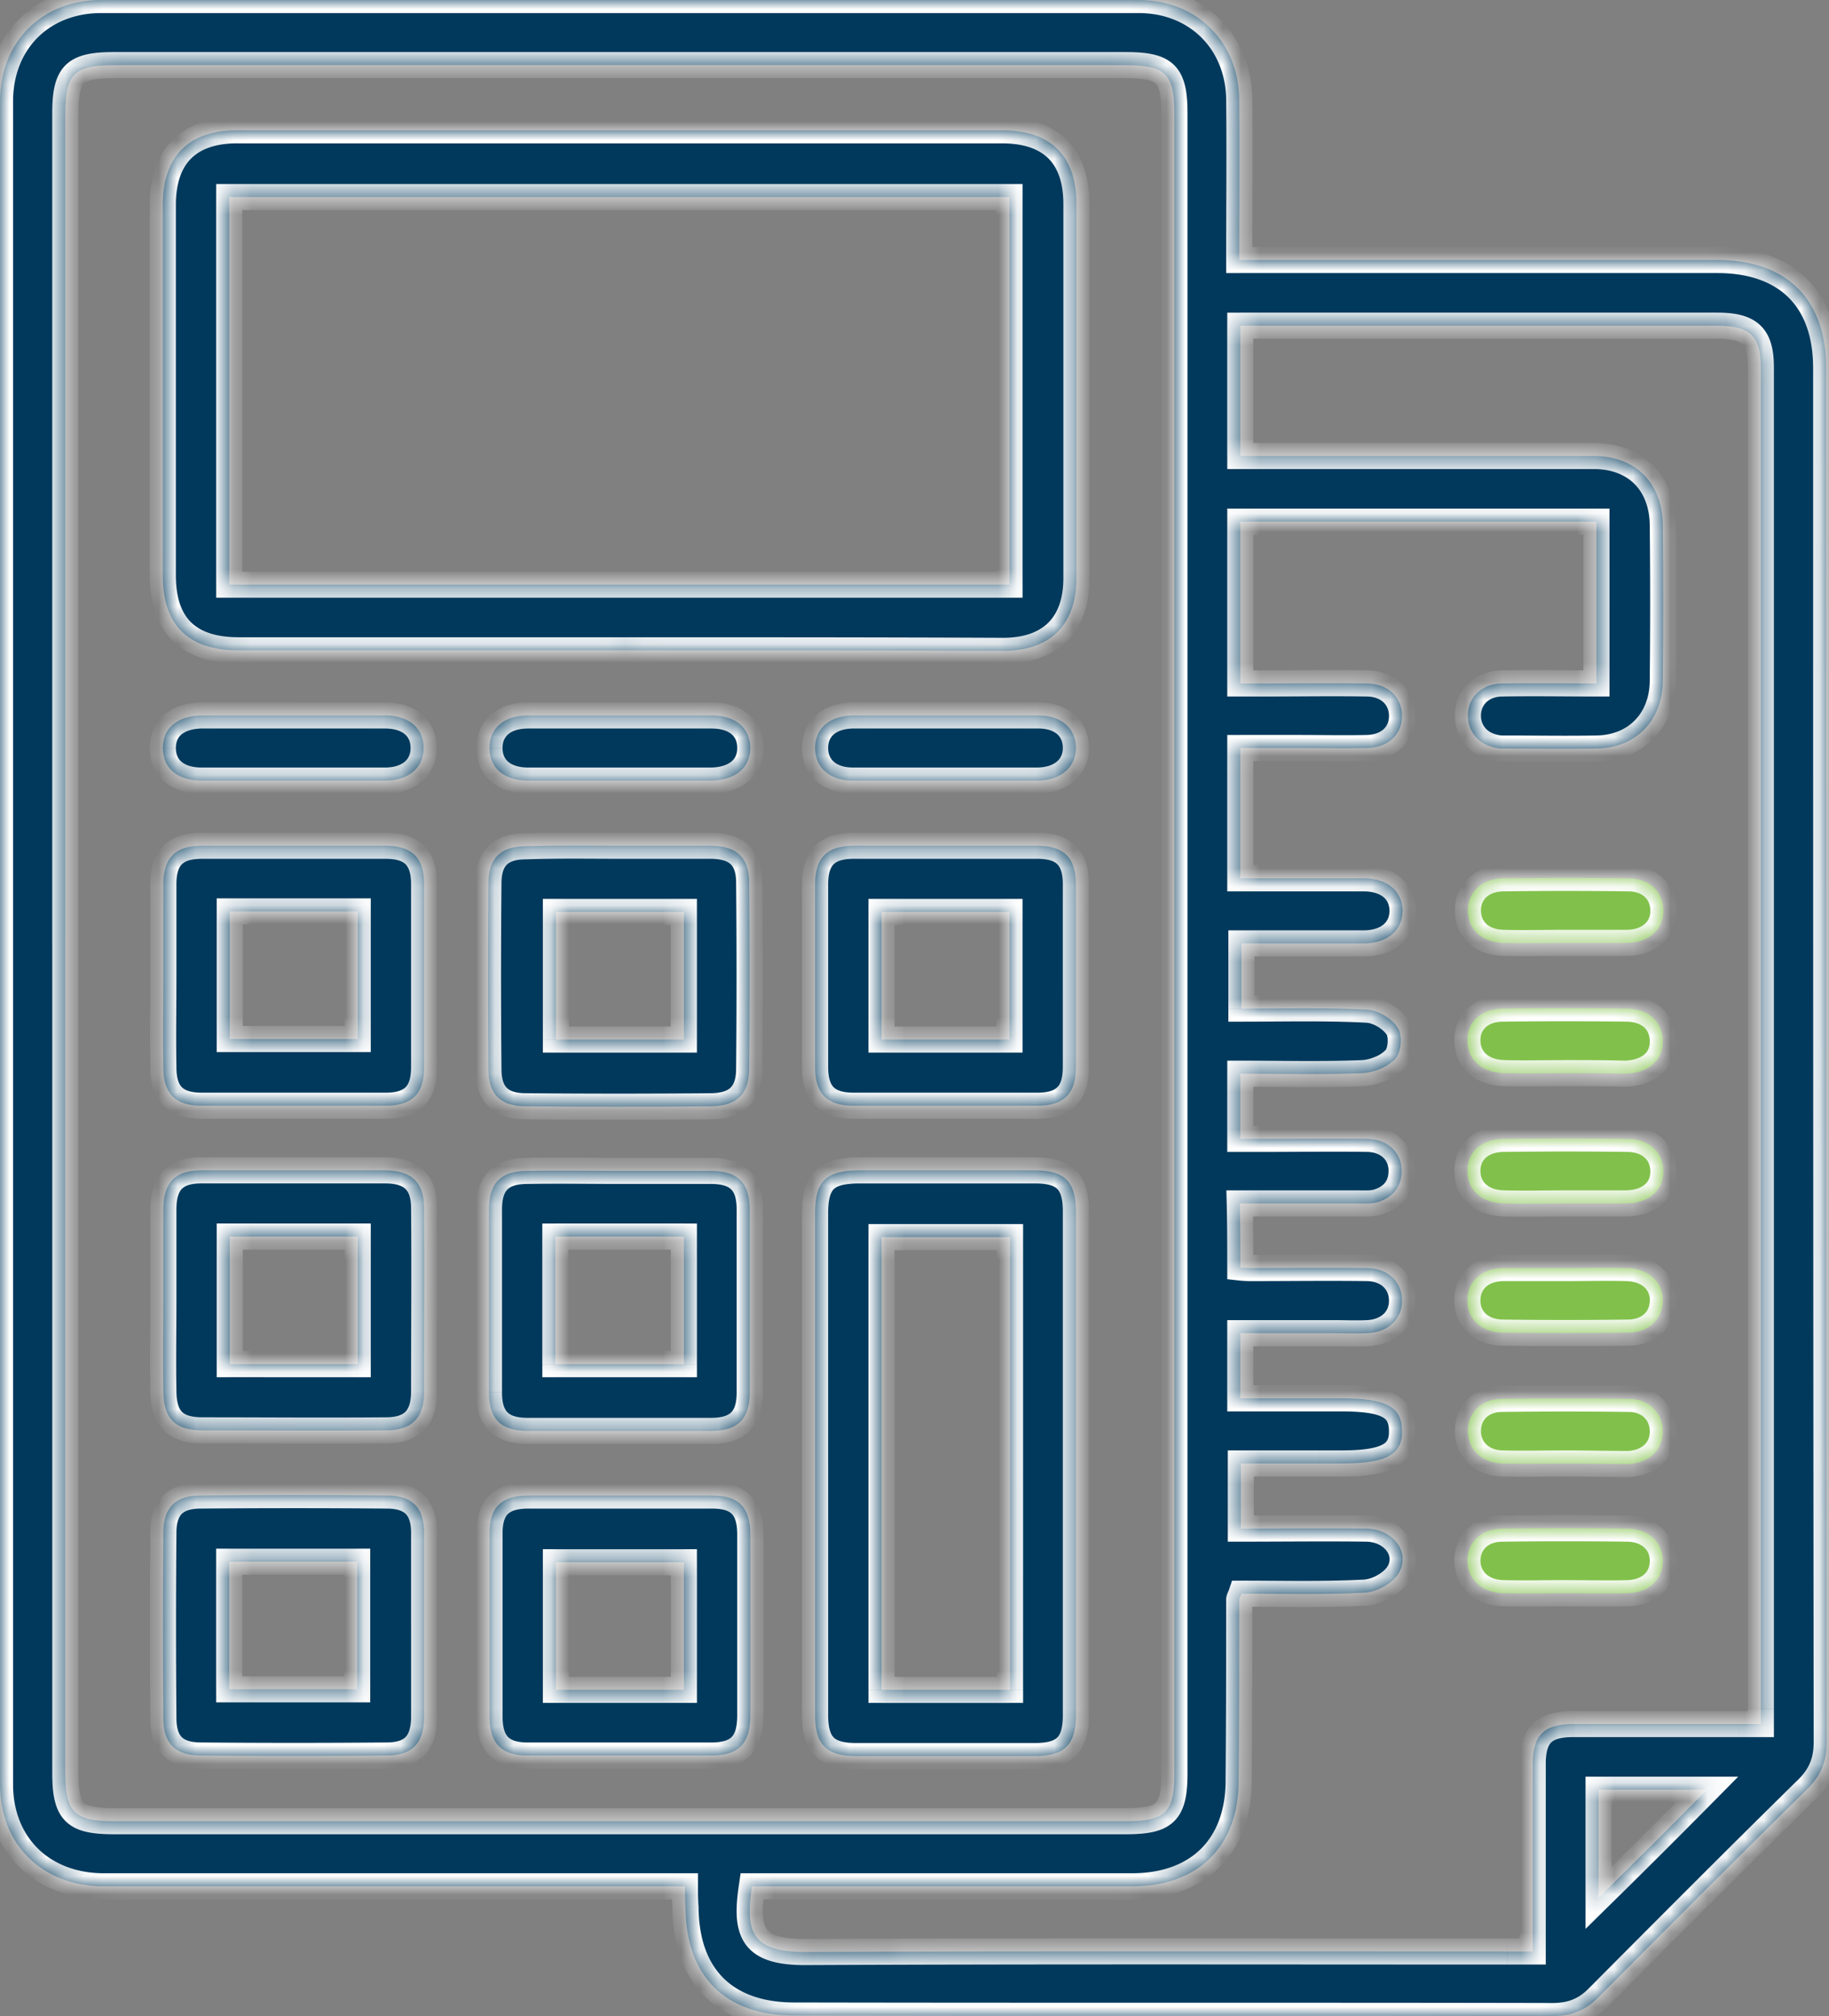
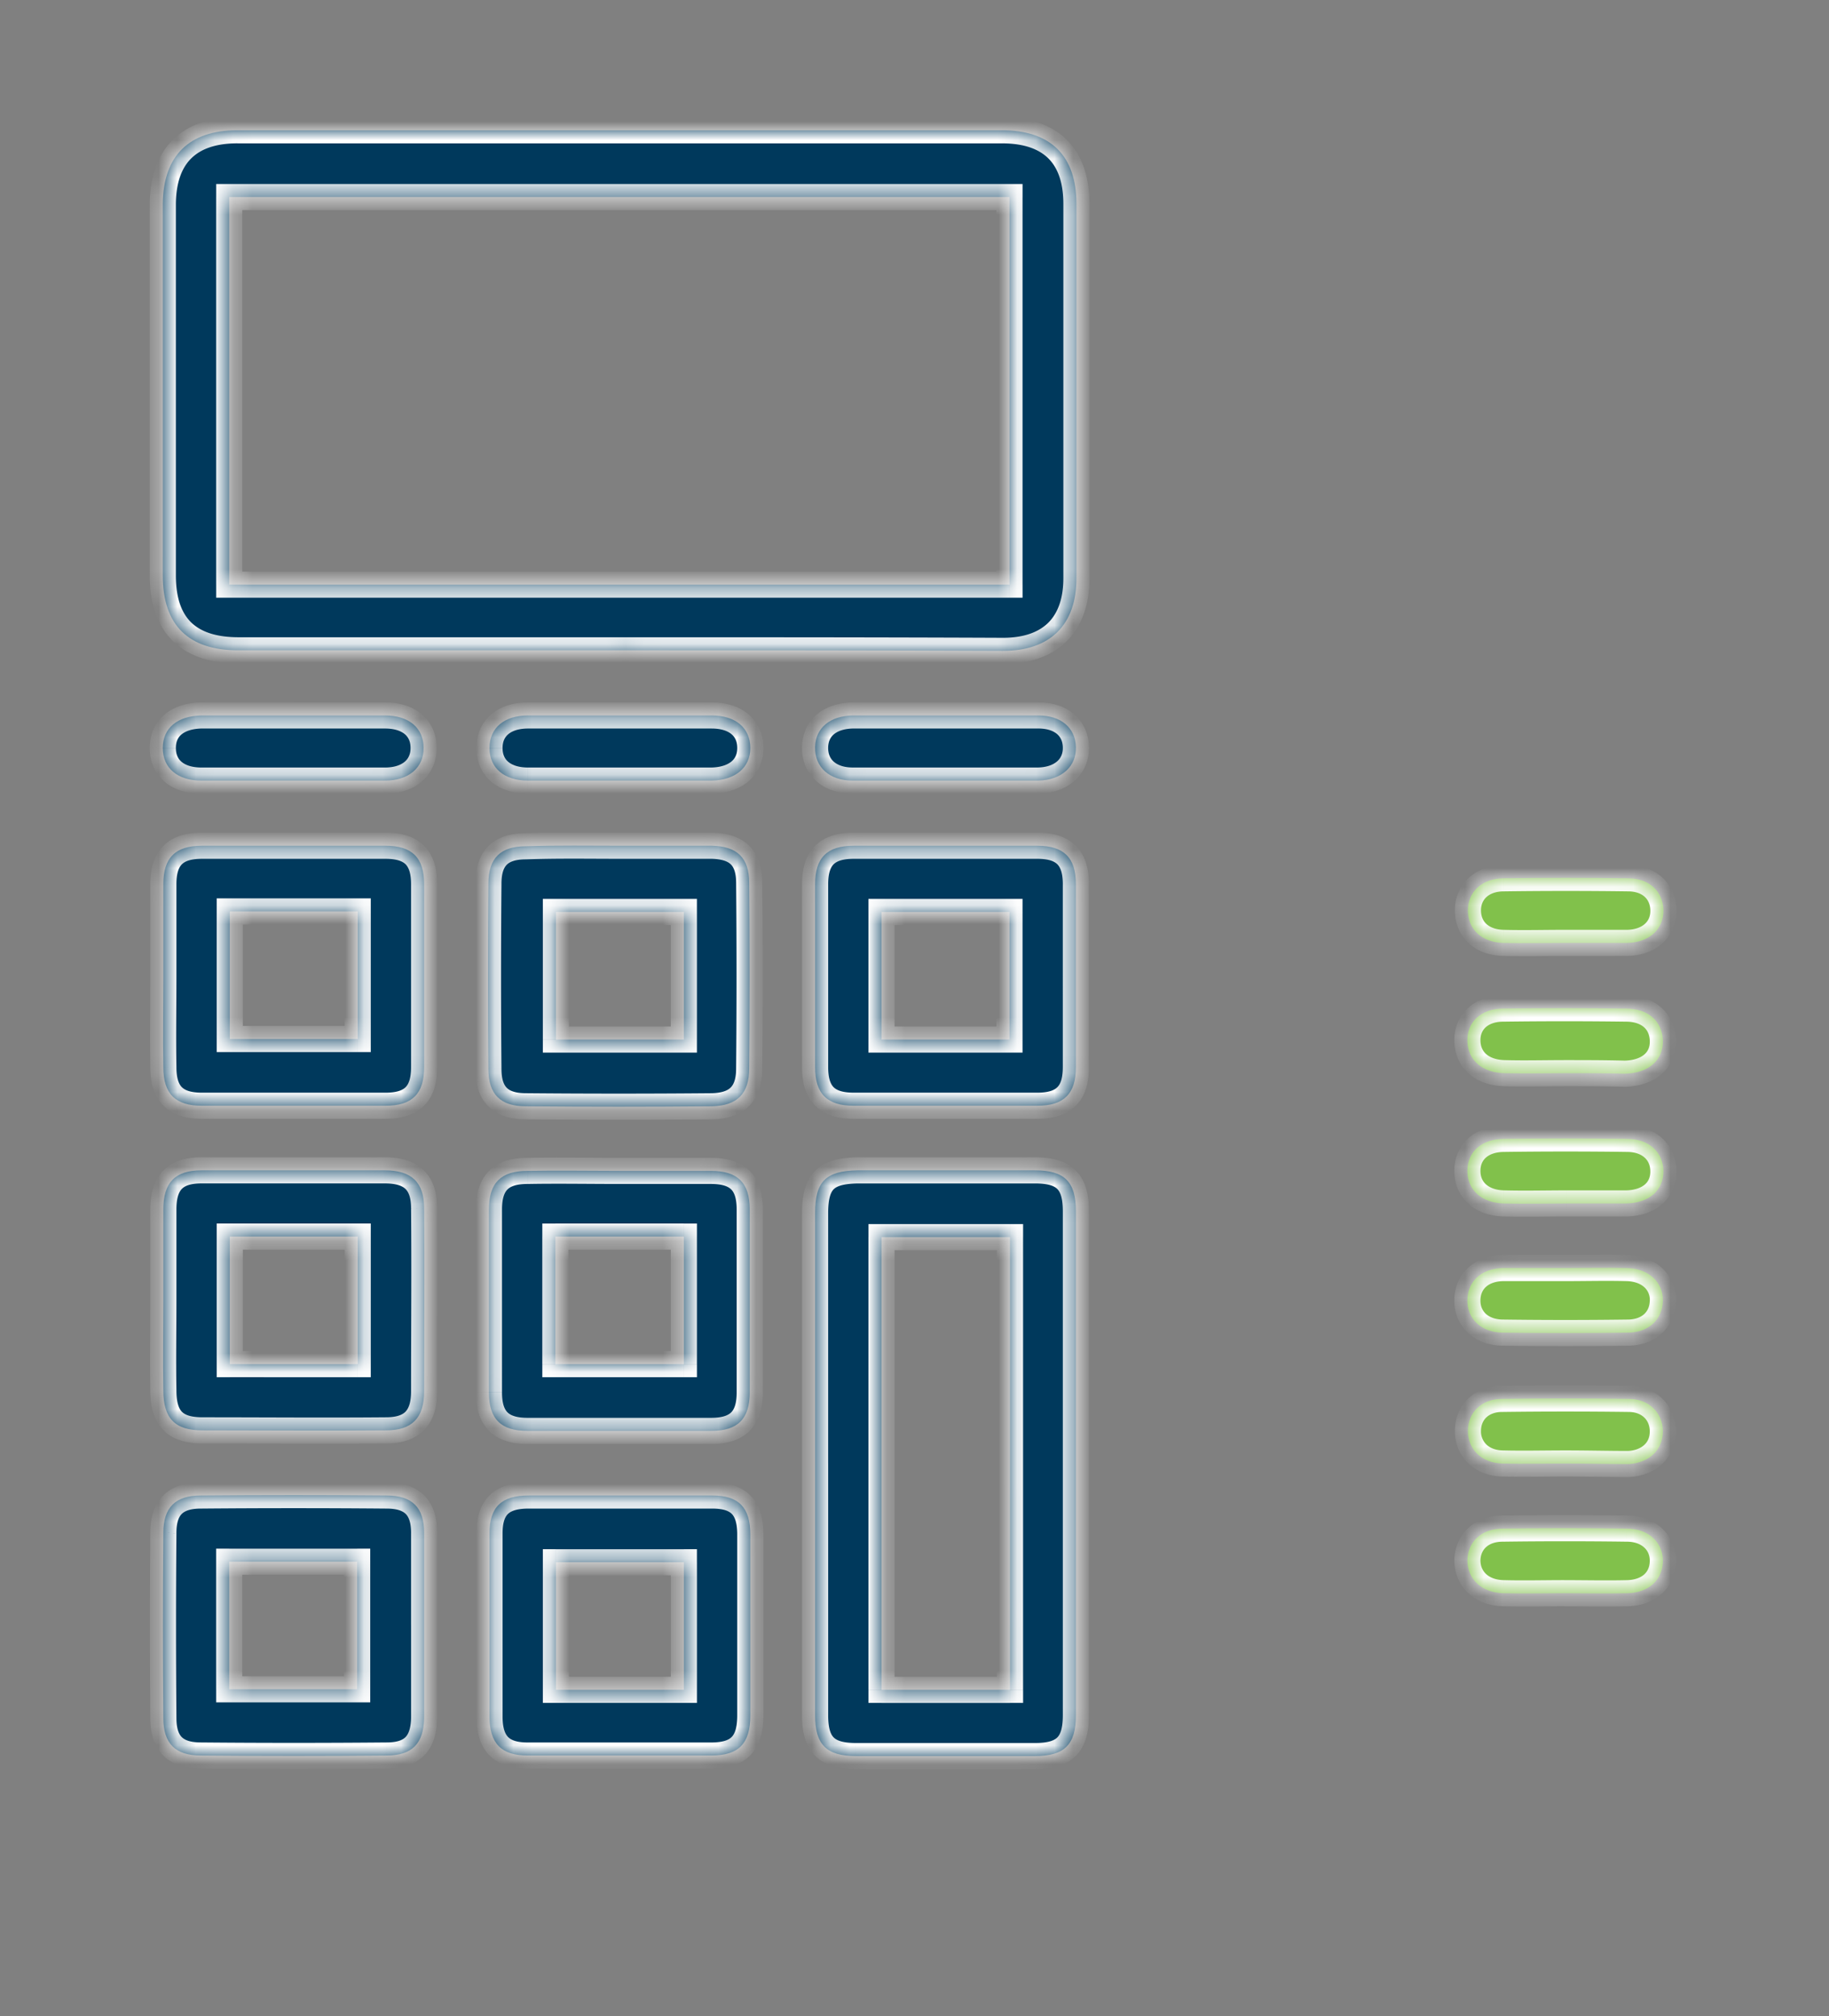
<svg xmlns="http://www.w3.org/2000/svg" width="98" height="108" fill="none">
  <rect width="100%" height="100%" fill="#808080" stroke="none" />
  <mask id="a" fill="#fff">
-     <path d="M36.7 101.05H5.514C2.247 101.021 0 98.811 0 95.583V5.438C0 2.239 2.246 0 5.426 0h55.577c3.121 0 5.368 2.24 5.397 5.35.03 2.821 0 5.642 0 8.579h25.614c3.706 0 5.836 2.094 5.836 5.787 0 24.542 0 49.056.029 73.599 0 1.018-.292 1.774-1.021 2.5-3.793 3.723-7.527 7.474-11.261 11.225-.7.698-1.46.96-2.422.96-13.537-.029-27.073 0-40.61-.029-3.705 0-5.806-2.094-5.835-5.787-.03-.32-.03-.698-.03-1.134ZM3.5 50.51v44.434c0 2.151.468 2.617 2.627 2.617h54.176c2.159 0 2.625-.466 2.625-2.618V6.108c0-2.152-.466-2.618-2.625-2.618H6.127c-2.16 0-2.626.466-2.626 2.618V50.51ZM66.459 67.9c.263.029.438.029.613.029 2.071 0 4.143-.03 6.214 0 1.109.029 1.838.756 1.838 1.745 0 .988-.73 1.686-1.838 1.744-.613.03-1.225 0-1.867 0h-4.96v3.49h5.368c2.45 0 3.268.436 3.297 1.716.03 1.308-.846 1.773-3.238 1.773H66.488v3.49c2.304 0 4.522-.03 6.739 0 1.488.029 2.421 1.367 1.663 2.472-.35.494-1.138.93-1.78.96-2.217.116-4.405.057-6.593.057-.059.175-.117.262-.117.32 0 3.228 0 6.456-.03 9.684 0 3.518-2.158 5.67-5.717 5.67H40.289c-.35 2.385-.058 3.519 2.83 3.519 12.545-.058 25.119-.029 37.664-.029h1.342V94.507c0-1.57.612-2.152 2.188-2.152h10.036V19.687c0-1.687-.584-2.24-2.334-2.24H66.458v6.98h18.935c2.246 0 3.675 1.454 3.704 3.692.03 2.792.03 5.584 0 8.375-.029 2.123-1.458 3.577-3.559 3.606-1.634.03-3.267 0-4.901 0h-.204c-1.05-.087-1.75-.756-1.78-1.715-.03-.99.7-1.745 1.809-1.774 1.692-.03 3.384 0 5.076 0v-8.666h-19.08v8.666h1.255c1.867 0 3.705-.03 5.572 0 1.109.029 1.838.756 1.838 1.744 0 .99-.73 1.687-1.867 1.716-1.225.03-2.48 0-3.705 0h-3.093v6.98h6.594c1.283 0 2.071.668 2.1 1.715 0 1.047-.758 1.745-2.042 1.774h-6.593v3.49c2.304 0 4.522-.06 6.739.057.583.03 1.313.465 1.634.96.262.378.204 1.308-.117 1.657-.38.437-1.138.756-1.78.785-2.159.088-4.347.03-6.535.03v3.49h1.255c1.867 0 3.705-.03 5.572 0 1.021.028 1.721.639 1.809 1.54.058.902-.35 1.542-1.225 1.832-.321.117-.73.088-1.08.088h-6.36c.03 1.163.03 2.239.03 3.43Zm19.197 33.761c1.954-1.92 3.91-3.868 5.805-5.787h-5.805v5.787Z" />
    <path d="M33.2 34.837H12.778c-2.684 0-4.055-1.338-4.055-4.013v-19.92c.03-2.558 1.4-3.925 3.997-3.925h40.96c2.626 0 3.997 1.367 3.997 3.955v20.035c0 2.501-1.4 3.897-3.938 3.897-6.856-.03-13.683-.03-20.539-.03Zm20.889-3.519V10.556H12.283v20.762h41.806ZM43.674 78.398V64.992c0-1.716.583-2.268 2.275-2.297h9.51c1.576 0 2.189.61 2.189 2.18V91.89c0 1.57-.613 2.181-2.188 2.181h-9.598c-1.576 0-2.188-.61-2.188-2.18V78.397Zm3.559 12.126h6.885V66.272h-6.885v24.252ZM33.2 62.724H38.1c1.43 0 2.071.64 2.071 2.065v9.8c0 1.424-.641 2.064-2.071 2.064h-9.832c-1.43 0-2.071-.64-2.071-2.065v-9.8c0-1.424.642-2.064 2.071-2.064 1.634-.03 3.297 0 4.93 0Zm3.442 3.519h-6.885v6.833h6.885v-6.833ZM8.752 52.255V47.37c0-1.425.642-2.064 2.071-2.064h9.832c1.43 0 2.071.64 2.071 2.064v9.8c0 1.425-.642 2.064-2.071 2.064h-9.832c-1.43 0-2.071-.64-2.071-2.064-.03-1.629 0-3.286 0-4.915Zm3.56-3.43v6.833h6.855v-6.834h-6.856ZM33.23 45.305h4.9c1.371.03 2.013.64 2.013 2.007.03 3.315.03 6.6 0 9.916 0 1.367-.642 2.006-2.013 2.035-3.326.03-6.622.03-9.948 0-1.371 0-2.013-.64-2.013-2.006-.03-3.315-.03-6.601 0-9.916 0-1.367.642-2.007 2.013-2.007 1.721-.058 3.384-.029 5.047-.029Zm3.412 3.548h-6.855v6.834h6.855v-6.834ZM43.674 52.255V47.37c0-1.425.641-2.064 2.07-2.064h9.833c1.43 0 2.07.64 2.07 2.064v9.8c0 1.425-.64 2.064-2.07 2.064h-9.832c-1.43 0-2.071-.64-2.071-2.064v-4.915Zm10.415 3.432v-6.834h-6.856v6.834h6.856ZM8.752 69.587v-4.798c0-1.454.642-2.094 2.042-2.094h9.832c1.43 0 2.1.64 2.1 2.036.03 3.256 0 6.542 0 9.8 0 1.424-.642 2.093-2.042 2.093-3.267.029-6.564 0-9.832 0-1.487 0-2.1-.64-2.1-2.152-.03-1.6 0-3.257 0-4.885Zm3.56-3.344v6.833h6.855v-6.833h-6.856ZM22.727 87.034v5.002c-.03 1.366-.642 2.006-2.014 2.006-3.325.03-6.622.03-9.948 0-1.371 0-2.013-.64-2.013-2.006-.029-3.315-.029-6.601 0-9.916 0-1.367.642-2.007 2.013-2.007 3.326-.029 6.623-.029 9.948 0 1.372 0 2.014.64 2.014 2.007v4.914Zm-10.445 3.46h6.856v-6.833h-6.856v6.833ZM40.202 87.005v4.885c0 1.512-.612 2.152-2.1 2.152H28.27c-1.4 0-2.042-.64-2.042-2.094v-9.8c0-1.424.642-2.035 2.1-2.035h9.832c1.43 0 2.042.64 2.042 2.094v4.798Zm-3.56-3.315h-6.855v6.833h6.856V83.69ZM15.725 38.326h4.901c1.284 0 2.072.67 2.072 1.745 0 1.047-.788 1.745-2.072 1.745h-9.831c-1.284 0-2.072-.669-2.072-1.745s.788-1.716 2.072-1.745h4.93ZM50.734 38.326h4.9c1.226 0 1.985.67 2.014 1.687.03 1.047-.759 1.774-2.013 1.803h-9.948c-1.255 0-2.043-.727-2.013-1.803.029-1.018.787-1.658 2.013-1.687h5.047ZM33.2 41.816h-4.9c-1.285 0-2.072-.669-2.072-1.745s.787-1.745 2.071-1.745h9.832c1.283 0 2.071.67 2.071 1.745 0 1.047-.788 1.716-2.071 1.745H33.2ZM83.963 64.468c-1.138 0-2.247.03-3.384 0-1.197-.029-1.955-.727-1.955-1.744 0-1.018.758-1.716 1.984-1.716 2.188-.03 4.376-.03 6.564 0 1.196 0 1.954.727 1.954 1.745 0 1.017-.758 1.686-1.983 1.715h-3.18ZM83.904 67.929c1.08 0 2.188-.03 3.268 0 1.167.029 1.954.756 1.925 1.774-.029.989-.758 1.686-1.896 1.686-2.217.03-4.434.03-6.652 0-1.196 0-1.954-.756-1.925-1.773.03-.99.758-1.658 1.896-1.687h3.384ZM83.875 78.397c-1.138 0-2.246.03-3.384 0-1.109-.029-1.838-.756-1.838-1.744 0-.989.73-1.716 1.838-1.716 2.246-.029 4.522-.029 6.768 0 1.109 0 1.838.756 1.838 1.745 0 .989-.73 1.686-1.838 1.745-1.138 0-2.246-.03-3.384-.03ZM83.817 50.51c-1.08 0-2.188.03-3.268 0-1.138-.029-1.867-.698-1.896-1.686-.03-1.018.73-1.774 1.925-1.774 2.218-.03 4.435-.03 6.652 0 1.138 0 1.867.698 1.896 1.687.03 1.017-.729 1.744-1.925 1.773h-3.384ZM83.817 85.347c-1.08 0-2.188.03-3.268 0-1.167-.029-1.925-.756-1.925-1.773.029-.99.758-1.687 1.896-1.687 2.217-.03 4.435-.03 6.652 0 1.167 0 1.954.756 1.925 1.774-.029.989-.758 1.657-1.896 1.686-1.109.03-2.246 0-3.384 0ZM83.788 57.49c-1.05 0-2.1.029-3.18 0-1.196-.03-1.955-.698-1.984-1.716-.03-1.018.73-1.745 1.925-1.745 2.188-.029 4.376-.029 6.564 0 1.226 0 1.955.698 1.984 1.716.03 1.047-.758 1.745-2.042 1.774-1.08-.03-2.188-.03-3.267-.03Z" />
  </mask>
-   <path d="M36.7 101.05H5.514C2.247 101.021 0 98.811 0 95.583V5.438C0 2.239 2.246 0 5.426 0h55.577c3.121 0 5.368 2.24 5.397 5.35.03 2.821 0 5.642 0 8.579h25.614c3.706 0 5.836 2.094 5.836 5.787 0 24.542 0 49.056.029 73.599 0 1.018-.292 1.774-1.021 2.5-3.793 3.723-7.527 7.474-11.261 11.225-.7.698-1.46.96-2.422.96-13.537-.029-27.073 0-40.61-.029-3.705 0-5.806-2.094-5.835-5.787-.03-.32-.03-.698-.03-1.134ZM3.5 50.51v44.434c0 2.151.468 2.617 2.627 2.617h54.176c2.159 0 2.625-.466 2.625-2.618V6.108c0-2.152-.466-2.618-2.625-2.618H6.127c-2.16 0-2.626.466-2.626 2.618V50.51ZM66.459 67.9c.263.029.438.029.613.029 2.071 0 4.143-.03 6.214 0 1.109.029 1.838.756 1.838 1.745 0 .988-.73 1.686-1.838 1.744-.613.03-1.225 0-1.867 0h-4.96v3.49h5.368c2.45 0 3.268.436 3.297 1.716.03 1.308-.846 1.773-3.238 1.773H66.488v3.49c2.304 0 4.522-.03 6.739 0 1.488.029 2.421 1.367 1.663 2.472-.35.494-1.138.93-1.78.96-2.217.116-4.405.057-6.593.057-.059.175-.117.262-.117.32 0 3.228 0 6.456-.03 9.684 0 3.518-2.158 5.67-5.717 5.67H40.289c-.35 2.385-.058 3.519 2.83 3.519 12.545-.058 25.119-.029 37.664-.029h1.342V94.507c0-1.57.612-2.152 2.188-2.152h10.036V19.687c0-1.687-.584-2.24-2.334-2.24H66.458v6.98h18.935c2.246 0 3.675 1.454 3.704 3.692.03 2.792.03 5.584 0 8.375-.029 2.123-1.458 3.577-3.559 3.606-1.634.03-3.267 0-4.901 0h-.204c-1.05-.087-1.75-.756-1.78-1.715-.03-.99.7-1.745 1.809-1.774 1.692-.03 3.384 0 5.076 0v-8.666h-19.08v8.666h1.255c1.867 0 3.705-.03 5.572 0 1.109.029 1.838.756 1.838 1.744 0 .99-.73 1.687-1.867 1.716-1.225.03-2.48 0-3.705 0h-3.093v6.98h6.594c1.283 0 2.071.668 2.1 1.715 0 1.047-.758 1.745-2.042 1.774h-6.593v3.49c2.304 0 4.522-.06 6.739.057.583.03 1.313.465 1.634.96.262.378.204 1.308-.117 1.657-.38.437-1.138.756-1.78.785-2.159.088-4.347.03-6.535.03v3.49h1.255c1.867 0 3.705-.03 5.572 0 1.021.028 1.721.639 1.809 1.54.058.902-.35 1.542-1.225 1.832-.321.117-.73.088-1.08.088h-6.36c.03 1.163.03 2.239.03 3.43Zm19.197 33.761c1.954-1.92 3.91-3.868 5.805-5.787h-5.805v5.787Z" fill="#00395C" />
  <path d="M33.2 34.837H12.778c-2.684 0-4.055-1.338-4.055-4.013v-19.92c.03-2.558 1.4-3.925 3.997-3.925h40.96c2.626 0 3.997 1.367 3.997 3.955v20.035c0 2.501-1.4 3.897-3.938 3.897-6.856-.03-13.683-.03-20.539-.03Zm20.889-3.519V10.556H12.283v20.762h41.806ZM43.674 78.398V64.992c0-1.716.583-2.268 2.275-2.297h9.51c1.576 0 2.189.61 2.189 2.18V91.89c0 1.57-.613 2.181-2.188 2.181h-9.598c-1.576 0-2.188-.61-2.188-2.18V78.397Zm3.559 12.126h6.885V66.272h-6.885v24.252ZM33.2 62.724H38.1c1.43 0 2.071.64 2.071 2.065v9.8c0 1.424-.641 2.064-2.071 2.064h-9.832c-1.43 0-2.071-.64-2.071-2.065v-9.8c0-1.424.642-2.064 2.071-2.064 1.634-.03 3.297 0 4.93 0Zm3.442 3.519h-6.885v6.833h6.885v-6.833ZM8.752 52.255V47.37c0-1.425.642-2.064 2.071-2.064h9.832c1.43 0 2.071.64 2.071 2.064v9.8c0 1.425-.642 2.064-2.071 2.064h-9.832c-1.43 0-2.071-.64-2.071-2.064-.03-1.629 0-3.286 0-4.915Zm3.56-3.43v6.833h6.855v-6.834h-6.856ZM33.23 45.305h4.9c1.371.03 2.013.64 2.013 2.007.03 3.315.03 6.6 0 9.916 0 1.367-.642 2.006-2.013 2.035-3.326.03-6.622.03-9.948 0-1.371 0-2.013-.64-2.013-2.006-.03-3.315-.03-6.601 0-9.916 0-1.367.642-2.007 2.013-2.007 1.721-.058 3.384-.029 5.047-.029Zm3.412 3.548h-6.855v6.834h6.855v-6.834ZM43.674 52.255V47.37c0-1.425.641-2.064 2.07-2.064h9.833c1.43 0 2.07.64 2.07 2.064v9.8c0 1.425-.64 2.064-2.07 2.064h-9.832c-1.43 0-2.071-.64-2.071-2.064v-4.915Zm10.415 3.432v-6.834h-6.856v6.834h6.856ZM8.752 69.587v-4.798c0-1.454.642-2.094 2.042-2.094h9.832c1.43 0 2.1.64 2.1 2.036.03 3.256 0 6.542 0 9.8 0 1.424-.642 2.093-2.042 2.093-3.267.029-6.564 0-9.832 0-1.487 0-2.1-.64-2.1-2.152-.03-1.6 0-3.257 0-4.885Zm3.56-3.344v6.833h6.855v-6.833h-6.856ZM22.727 87.034v5.002c-.03 1.366-.642 2.006-2.014 2.006-3.325.03-6.622.03-9.948 0-1.371 0-2.013-.64-2.013-2.006-.029-3.315-.029-6.601 0-9.916 0-1.367.642-2.007 2.013-2.007 3.326-.029 6.623-.029 9.948 0 1.372 0 2.014.64 2.014 2.007v4.914Zm-10.445 3.46h6.856v-6.833h-6.856v6.833ZM40.202 87.005v4.885c0 1.512-.612 2.152-2.1 2.152H28.27c-1.4 0-2.042-.64-2.042-2.094v-9.8c0-1.424.642-2.035 2.1-2.035h9.832c1.43 0 2.042.64 2.042 2.094v4.798Zm-3.56-3.315h-6.855v6.833h6.856V83.69ZM15.725 38.326h4.901c1.284 0 2.072.67 2.072 1.745 0 1.047-.788 1.745-2.072 1.745h-9.831c-1.284 0-2.072-.669-2.072-1.745s.788-1.716 2.072-1.745h4.93ZM50.734 38.326h4.9c1.226 0 1.985.67 2.014 1.687.03 1.047-.759 1.774-2.013 1.803h-9.948c-1.255 0-2.043-.727-2.013-1.803.029-1.018.787-1.658 2.013-1.687h5.047ZM33.2 41.816h-4.9c-1.285 0-2.072-.669-2.072-1.745s.787-1.745 2.071-1.745h9.832c1.283 0 2.071.67 2.071 1.745 0 1.047-.788 1.716-2.071 1.745H33.2Z" fill="#00395C" />
  <path d="M83.963 64.468c-1.138 0-2.247.03-3.384 0-1.197-.029-1.955-.727-1.955-1.744 0-1.018.758-1.716 1.984-1.716 2.188-.03 4.376-.03 6.564 0 1.196 0 1.954.727 1.954 1.745 0 1.017-.758 1.686-1.983 1.715h-3.18ZM83.904 67.929c1.08 0 2.188-.03 3.268 0 1.167.029 1.954.756 1.925 1.774-.029.989-.758 1.686-1.896 1.686-2.217.03-4.434.03-6.652 0-1.196 0-1.954-.756-1.925-1.773.03-.99.758-1.658 1.896-1.687h3.384ZM83.875 78.397c-1.138 0-2.246.03-3.384 0-1.109-.029-1.838-.756-1.838-1.744 0-.989.73-1.716 1.838-1.716 2.246-.029 4.522-.029 6.768 0 1.109 0 1.838.756 1.838 1.745 0 .989-.73 1.686-1.838 1.745-1.138 0-2.246-.03-3.384-.03ZM83.817 50.51c-1.08 0-2.188.03-3.268 0-1.138-.029-1.867-.698-1.896-1.686-.03-1.018.73-1.774 1.925-1.774 2.218-.03 4.435-.03 6.652 0 1.138 0 1.867.698 1.896 1.687.03 1.017-.729 1.744-1.925 1.773h-3.384ZM83.817 85.347c-1.08 0-2.188.03-3.268 0-1.167-.029-1.925-.756-1.925-1.773.029-.99.758-1.687 1.896-1.687 2.217-.03 4.435-.03 6.652 0 1.167 0 1.954.756 1.925 1.774-.029.989-.758 1.657-1.896 1.686-1.109.03-2.246 0-3.384 0ZM83.788 57.49c-1.05 0-2.1.029-3.18 0-1.196-.03-1.955-.698-1.984-1.716-.03-1.018.73-1.745 1.925-1.745 2.188-.029 4.376-.029 6.564 0 1.226 0 1.955.698 1.984 1.716.03 1.047-.758 1.745-2.042 1.774-1.08-.03-2.188-.03-3.267-.03Z" fill="#81C14B" />
  <path d="M36.7 101.05h.7v-.7h-.7v.7Zm-31.186 0-.006.7h.006v-.7ZM66.4 5.35l-.7.007.7-.006Zm0 8.579h-.7v.7h.7v-.7Zm31.479 79.386h.7-.7Zm-1.021 2.5.49.5.004-.003-.494-.496ZM85.597 107.04l.494.496.002-.002-.496-.494Zm-2.422.96-.001.7h.001v-.7Zm-40.61-.029.001-.7h-.001v.7Zm-5.835-5.787.7-.005v-.029l-.003-.029-.697.063ZM66.458 67.9h-.7v.627l.623.069.077-.696Zm6.827.029.018-.7h-.008l-.01.7Zm0 3.49.033.699h.004l-.037-.7Zm-6.827 0v-.7h-.7v.7h.7Zm0 3.489h-.7v.7h.7v-.7Zm8.665 1.716.7-.016-.7.016Zm-8.636 1.773v-.7h-.7v.7h.7Zm0 3.49h-.7v.7h.7v-.7Zm6.74 0 .013-.7h-.004l-.01.7Zm1.663 2.472.57.404.007-.008-.577-.396Zm-1.78.96-.032-.7h-.005l.037.7Zm-6.593.057v-.7h-.504l-.16.478.664.222ZM66.37 95.38l-.7-.007v.007h.7Zm-26.082 5.67v-.7h-.605l-.087.598.692.102Zm2.83 3.519v.7h.003l-.003-.7Zm39.006-.029v.7h.7v-.7h-.7Zm12.224-12.185v.7h.7v-.7h-.7Zm-27.89-74.907v-.7h-.7v.7h.7Zm0 6.979h-.7v.7h.7v-.7Zm22.638 3.692.7-.007v-.002l-.7.01Zm0 8.375.7.01v-.002l-.7-.008ZM85.538 40.1l-.01-.7h-.002l.012.7Zm-5.105 0-.058.698.029.002h.029v-.7Zm-1.78-1.715-.7.02.7-.02Zm1.809-1.774-.012-.7h-.007l.019.7Zm5.076 0v.7h.7v-.7h-.7Zm0-8.666h.7v-.7h-.7v.7Zm-19.08 0v-.7h-.7v.7h.7Zm0 8.666h-.7v.7h.7v-.7Zm6.827 0 .018-.7h-.007l-.011.7Zm-.03 3.46.017.7h.002l-.018-.7Zm-6.797 0v-.7h-.7v.7h.7Zm0 6.98h-.7v.7h.7v-.7Zm8.694 1.715h.7v-.02l-.7.02ZM73.11 50.54v.7h.016l-.016-.7Zm-6.593 0v-.7h-.7v.7h.7Zm0 3.49h-.7v.7h.7v-.7Zm6.739.057-.037.7h.002l.035-.7Zm1.634.96-.588.381.006.01.007.008.575-.4Zm-.117 1.657-.515-.474-.007.008-.006.007.528.46Zm-1.78.785.029.7h.003l-.032-.7Zm-6.535.03v-.7h-.7v.7h.7Zm0 3.49h-.7v.7h.7v-.7Zm6.827 0 .02-.7h-.01l-.01.7Zm1.809 1.54.698-.045v-.011l-.002-.011-.696.067Zm-1.225 1.832-.221-.664-.01.003-.008.003.239.658Zm-7.44.088v-.7h-.718l.018.717.7-.017Zm19.226 37.192h-.7v1.668l1.19-1.169-.49-.499Zm5.805-5.787.498.492 1.178-1.192H91.46v.7Zm-5.805 0v-.7h-.7v.7h.7ZM8.723 10.904l-.7-.007v.008h.7ZM53.74 34.867l-.003.7h.003v-.7Zm.35-3.548v.7h.7v-.7h-.7Zm0-20.762h.7v-.7h-.7v.7Zm-41.806 0v-.7h-.7v.7h.7Zm0 20.762h-.7v.7h.7v-.7Zm33.666 31.377v-.7h-.012l.012.7Zm1.284 27.829h-.7v.7h.7v-.7Zm6.885 0v.7h.7v-.7h-.7Zm0-24.252h.7v-.7h-.7v.7Zm-6.885 0v-.7h-.7v.7h.7Zm-18.964-3.548v.7h.013l-.013-.7Zm8.373 3.519h.7v-.7h-.7v.7Zm-6.885 0v-.7h-.7v.7h.7Zm0 6.833h-.7v.7h.7v-.7Zm6.885 0v.7h.7v-.7h-.7ZM8.752 57.17h.7v-.013l-.7.013Zm3.56-8.346v-.7h-.7v.7h.7Zm0 6.834h-.7v.7h.7v-.7Zm6.855 0v.7h.7v-.7h-.7Zm0-6.834h.7v-.7h-.7v.7Zm18.963-3.519.015-.7h-.015v.7Zm2.013 2.007h-.7v.006l.7-.006Zm0 9.916-.7-.006v.006h.7Zm-2.013 2.035.006.7h.01l-.016-.7Zm-9.948 0 .006-.7h-.006v.7Zm-2.013-2.006h.7v-.006l-.7.006Zm0-9.916.7.006v-.006h-.7Zm2.013-2.007v.7h.024l-.024-.7Zm8.46 3.52h.7v-.7h-.7v.7Zm-6.855 0v-.7h-.7v.7h.7Zm0 6.833h-.7v.7h.7v-.7Zm6.855 0v.7h.7v-.7h-.7Zm7.032 1.483h.7-.7Zm10.415-1.483v.7h.7v-.7h-.7Zm0-6.834h.7v-.7h-.7v.7Zm-6.856 0v-.7h-.7v.7h.7Zm0 6.834h-.7v.7h.7v-.7ZM22.726 64.73h-.7v.006l.7-.006Zm-2.042 11.893v-.7h-.006l.006.7ZM8.752 74.472h.7v-.013l-.7.013Zm3.56-8.23v-.7h-.7v.7h.7Zm0 6.834h-.7v.7h.7v-.7Zm6.855 0v.7h.7v-.7h-.7Zm0-6.833h.7v-.7h-.7v.7Zm3.56 25.793.7.014v-.014h-.7Zm-2.014 2.006v-.7h-.006l.006.7Zm-9.948 0 .006-.7h-.006v.7Zm-2.013-2.006h.7v-.007l-.7.007Zm0-9.916.7.006v-.006h-.7Zm2.013-2.007v.7h.006l-.006-.7Zm9.948 0-.006.7h.006v-.7Zm-8.43 10.381h-.7v.7h.7v-.7Zm6.855 0v.7h.7v-.7h-.7Zm0-6.833h.7v-.7h-.7v.7Zm-6.856 0v-.7h-.7v.7h.7Zm24.36.029h.7v-.7h-.7v.7Zm-6.855 0v-.7h-.7v.7h.7Zm0 6.833h-.7v.7h.7v-.7Zm6.856 0v.7h.7v-.7h-.7ZM10.795 38.326v-.7h-.016l.016.7Zm46.853 1.687.7-.02-.7.02Zm-2.013 1.803v.7h.016l-.016-.7Zm-11.961-1.803-.7-.02.7.02Zm2.013-1.687v-.7h-.017l.017.7Zm-7.556 3.49v.7h.016l-.016-.7Zm42.448 22.652.017-.7-.017.7Zm.029-3.46v.7h.009l-.01-.7Zm6.564 0-.01.7h.01v-.7Zm-.03 3.46v.7h.017l-.016-.7Zm.03 3.461-.019.7h.001l.018-.7Zm1.925 1.774.7.02-.7-.02Zm-1.896 1.686v-.7h-.01l.01.7Zm-6.652 0 .01-.7h-.01v.7Zm-1.925-1.773-.7-.021.7.02Zm1.896-1.687v-.7h-.018l.018.7Zm-.03 10.468-.017.7.018-.7Zm0-3.46v.7h.01l-.01-.7Zm6.77 0-.01.7h.01v-.7Zm0 3.49v.7h.017l.019-.001-.037-.7ZM80.55 50.51l.018-.7-.019.7Zm-1.897-1.686-.7.02.7-.02Zm1.925-1.774v.7h.01l-.01-.7Zm6.652 0-.01.7h.01v-.7Zm1.896 1.687.7-.02v-.001l-.7.02Zm-1.925 1.773v.7h.017l-.017-.7Zm-6.652 34.837.02-.7h-.002l-.018.7Zm-1.925-1.773-.7-.021v.02h.7Zm1.896-1.687v.7h.01l-.01-.7Zm6.652 0-.01.7h.01v-.7Zm1.925 1.774.7.02-.7-.02Zm-1.896 1.686-.018-.7.018.7ZM80.608 57.49l.019-.7h-.002l-.017.7Zm-.059-3.46v.7l.01-.001-.01-.7Zm6.564 0-.009.7h.01v-.7Zm1.984 1.715.7-.02-.7.02Zm-2.042 1.774-.019.7h.035l-.016-.7ZM36.701 100.35H35.213v1.4H36.701v-1.4Zm-1.488 0H5.514v1.4H35.213v-1.4Zm-29.693 0c-1.474-.013-2.67-.515-3.496-1.331C1.2 98.203.7 97.029.7 95.583H-.7c0 1.782.623 3.327 1.74 4.431 1.114 1.103 2.675 1.72 4.468 1.736l.012-1.4ZM.7 95.583V5.438H-.7V95.583H.7Zm0-90.145c0-1.431.5-2.607 1.316-3.424C2.832 1.198 4.005.7 5.426.7V-.7c-1.758 0-3.298.622-4.4 1.725C-.076 2.127-.7 3.67-.7 5.438H.7ZM5.426.7H61.003V-.7H5.426V.7Zm55.577 0c2.736 0 4.671 1.928 4.697 4.657l1.4-.013C67.067 1.85 64.51-.7 61.003-.7V.7ZM65.7 5.358c.03 2.816 0 5.624 0 8.57h1.4c0-2.926.03-5.76 0-8.585l-1.4.015Zm.7 9.27H67.654v-1.4H66.4v1.4Zm1.254 0H92.015v-1.4H67.655v1.4Zm24.36 0c1.724 0 2.985.486 3.815 1.307.83.82 1.32 2.068 1.32 3.78h1.4c0-1.98-.573-3.625-1.735-4.775-1.161-1.149-2.817-1.711-4.8-1.711v1.4Zm5.136 5.088c0 24.542 0 49.057.029 73.6l1.4-.002c-.03-24.542-.03-49.055-.03-73.598h-1.4Zm.029 73.599c0 .842-.225 1.417-.816 2.005l.989.992c.868-.866 1.227-1.804 1.227-2.997h-1.4Zm-.812 2.001c-3.796 3.726-7.533 7.48-11.267 11.231l.993.987c3.734-3.751 7.466-7.5 11.255-11.219l-.98-.999Zm-11.265 11.229c-.551.549-1.123.755-1.927.755v1.4c1.122 0 2.067-.318 2.916-1.164l-.989-.991Zm-1.925.755c-6.77-.015-13.539-.015-20.307-.015-6.769 0-13.536 0-20.304-.014l-.003 1.4c6.77.014 13.539.014 20.307.014 6.768 0 13.536 0 20.304.015l.002-1.4Zm-40.612-.029c-1.723 0-2.976-.485-3.803-1.305-.826-.821-1.318-2.071-1.332-3.787l-1.4.011c.016 1.976.588 3.62 1.746 4.769 1.157 1.15 2.806 1.712 4.789 1.712v-1.4Zm-5.138-5.15a12.748 12.748 0 0 1-.026-1.071H36c0 .426 0 .839.032 1.198l1.394-.127ZM2.801 50.511V94.944h1.4V50.51H2.8Zm0 44.432c0 1.052.093 1.998.709 2.612.316.315.713.487 1.144.583.422.093.917.123 1.473.123v-1.4c-.524 0-.897-.03-1.17-.09-.264-.059-.388-.138-.459-.208-.157-.157-.297-.519-.297-1.62H2.8Zm3.326 3.318H60.303v-1.4H6.127v1.4Zm54.176 0c.556 0 1.05-.03 1.473-.123.43-.096.827-.268 1.143-.583.616-.614.71-1.56.71-2.612h-1.4c0 1.101-.141 1.463-.298 1.62-.07.07-.195.15-.46.208-.271.06-.645.09-1.168.09v1.4Zm3.325-3.317V6.106h-1.4V94.944h1.4Zm0-88.837c0-1.052-.093-1.998-.709-2.612-.316-.315-.713-.487-1.143-.582-.423-.094-.918-.123-1.473-.123v1.4c.523 0 .897.029 1.169.09.264.058.388.137.459.207.157.157.297.519.297 1.62h1.4Zm-3.325-3.318H6.127v1.4H60.303v-1.4Zm-54.176 0c-.556 0-1.05.03-1.473.124-.43.095-.828.267-1.144.582-.616.614-.71 1.56-.71 2.612h1.4c0-1.101.141-1.463.298-1.62.07-.07.195-.15.46-.208.272-.06.645-.09 1.169-.09v-1.4ZM2.8 6.107V50.51h1.4V6.106H2.8Zm63.58 62.489c.303.033.51.033.69.033v-1.4c-.17 0-.313 0-.536-.025l-.154 1.392Zm.69.033c2.085 0 4.139-.03 6.204 0l.02-1.4c-2.077-.03-4.167 0-6.224 0v1.4Zm6.196 0c.404.01.689.145.867.317.176.17.289.413.289.728h1.4c0-.674-.252-1.288-.718-1.737-.463-.446-1.097-.69-1.802-.708l-.036 1.4Zm1.156 1.045c0 .312-.11.547-.286.714-.18.171-.472.31-.889.331l.074 1.399c.691-.037 1.319-.277 1.78-.716.467-.444.721-1.052.721-1.728h-1.4Zm-1.171 1.045c-.593.028-1.145 0-1.834 0v1.4c.595 0 1.268.029 1.9-.001l-.066-1.399Zm-1.834 0H66.458v1.4H71.418v-1.4Zm-5.66.7v3.489h1.4V71.418h-1.4Zm.7 4.189H71.826v-1.4H66.458v1.4Zm5.368 0c1.225 0 1.885.116 2.232.298.15.078.221.159.266.242.05.093.094.241.1.492l1.399-.032c-.01-.39-.079-.776-.267-1.124a1.976 1.976 0 0 0-.849-.818c-.68-.356-1.655-.458-2.88-.458v1.4Zm2.597 1.031c.006.252-.034.403-.082.497a.582.582 0 0 1-.264.25c-.345.188-1.002.311-2.192.311v1.4c1.201 0 2.178-.11 2.861-.481.366-.199.657-.477.844-.847.183-.36.242-.758.233-1.161l-1.4.031Zm-2.538 1.058H70.689v1.4H71.885v-1.4Zm-1.196 0H66.488v1.4H70.688v-1.4Zm-4.901.7V81.887h1.4V78.397h-1.4Zm.7 4.19c2.317 0 4.518-.03 6.73 0l.018-1.4c-2.223-.03-4.457 0-6.749 0v1.4Zm6.725 0c.54.01.924.255 1.11.527.172.252.195.549-.01.849l1.154.792c.553-.806.489-1.73.012-2.43-.464-.68-1.29-1.12-2.239-1.138l-.027 1.4Zm1.105 1.367c-.096.137-.288.305-.543.444a1.718 1.718 0 0 1-.697.221l.064 1.398c.453-.02.914-.178 1.302-.39.386-.21.764-.506 1.017-.864l-1.143-.809Zm-1.245.665c-2.192.115-4.344.057-6.556.057v1.4c2.163 0 4.388.059 6.63-.059l-.074-1.398Zm-7.22.535c-.018.055-.035.093-.06.15-.01.023-.03.07-.047.12a.858.858 0 0 0-.046.272h1.4a.586.586 0 0 1-.026.172c-.003.009-.005.013-.003.01l.008-.022c.02-.045.061-.138.102-.258l-1.328-.444Zm-.153.542c0 3.229 0 6.453-.03 9.677l1.4.013c.03-3.231.03-6.462.03-9.69h-1.4Zm-.03 9.684c0 1.615-.492 2.838-1.317 3.658-.825.82-2.062 1.312-3.7 1.312v1.4c1.92 0 3.543-.583 4.687-1.719 1.144-1.136 1.73-2.748 1.73-4.651h-1.4Zm-5.017 4.97H41.427v1.4H60.653v-1.4Zm-19.226 0H40.29v1.4H41.427v-1.4Zm-1.83.598c-.09.61-.145 1.183-.118 1.695.027.514.14 1.018.43 1.451.602.898 1.735 1.175 3.21 1.175v-1.4c-1.413 0-1.87-.29-2.048-.555-.1-.149-.175-.376-.194-.745-.02-.372.02-.835.105-1.417l-1.385-.204Zm3.525 4.321c12.543-.058 25.114-.029 37.66-.029v-1.4c-12.542 0-25.12-.029-37.666.029l.006 1.4Zm37.66-.029H82.126v-1.4H80.783v1.4Zm2.043-.7V94.507h-1.4V104.54h1.4Zm0-10.033c0-.72.145-1.02.292-1.164.15-.147.465-.288 1.196-.288v-1.4c-.844 0-1.624.15-2.174.686-.554.541-.714 1.317-.714 2.166h1.4Zm1.488-1.452H93.152v-1.4H84.313v1.4Zm8.84 0H94.349v-1.4H93.153v1.4Zm1.896-.7V91.542h-1.4V92.355h1.4Zm0-.814V19.687h-1.4V91.54h1.4Zm0-71.854c0-.887-.145-1.702-.727-2.258-.573-.548-1.4-.681-2.307-.681v1.4c.843 0 1.183.142 1.34.292.147.142.294.447.294 1.247h1.4Zm-3.034-2.94H67.45v1.4H92.015v-1.4Zm-24.565 0H66.458v1.4H67.45v-1.4Zm-1.692.7V24.427h1.4V17.447h-1.4Zm.7 7.68H67.713v-1.4H66.458v1.4Zm1.255 0H85.392v-1.4H67.713v1.4Zm17.68 0c.968 0 1.698.31 2.188.8.49.493.804 1.23.816 2.202l1.4-.019c-.016-1.268-.433-2.377-1.225-3.171-.794-.796-1.902-1.212-3.18-1.212v1.4Zm3.004 3c.03 2.787.03 5.573 0 8.36l1.4.015c.03-2.797.03-5.593 0-8.39l-1.4.015Zm0 8.358c-.012.903-.32 1.617-.801 2.106-.481.488-1.181.797-2.068.81l.02 1.4c1.214-.018 2.279-.45 3.045-1.227.765-.776 1.188-1.85 1.204-3.07l-1.4-.02ZM85.526 39.4c-1.627.03-3.238 0-4.89 0v1.4c1.617 0 3.274.03 4.915 0l-.025-1.4Zm-4.89 0H80.432v1.4H80.637v-1.4Zm-.145.003c-.392-.033-.67-.169-.846-.338a.979.979 0 0 1-.292-.702l-1.4.043c.02.653.273 1.237.722 1.668.444.427 1.04.669 1.7.724l.116-1.395Zm-1.138-1.04c-.017-.562.366-1.033 1.127-1.053l-.037-1.4c-1.456.04-2.531 1.08-2.49 2.495l1.4-.041Zm1.12-1.052c1.686-.03 3.356 0 5.065 0v-1.4c-1.675 0-3.39-.03-5.088 0l.024 1.4Zm5.765-.7V27.945h-1.4V36.611h1.4Zm-.7-9.366H66.458v1.4H85.538v-1.4Zm-19.78.7V36.611h1.4V27.945h-1.4Zm.7 9.366H67.713v-1.4H66.458v1.4Zm1.255 0c1.883 0 3.7-.03 5.561 0l.022-1.4c-1.874-.03-3.732 0-5.583 0v1.4Zm5.554 0c.404.01.689.145.867.316.176.17.289.413.289.728h1.4c0-.673-.252-1.288-.718-1.736-.463-.446-1.097-.69-1.802-.708l-.036 1.4Zm1.156 1.044c0 .314-.11.545-.284.705-.177.166-.47.3-.901.311l.036 1.4c.707-.018 1.347-.247 1.819-.685.476-.443.73-1.055.73-1.73h-1.4Zm-1.184 1.016c-1.215.03-2.44 0-3.688 0v1.4c1.202 0 2.486.03 3.721 0l-.033-1.4Zm-3.688 0H66.458v1.4H69.551v-1.4Zm-3.793.7V47.05h1.4V40.071h-1.4Zm.7 7.68H73.052v-1.4H66.458v1.4Zm6.594 0c.525 0 .87.136 1.075.304.191.158.316.39.325.73l1.4-.039c-.02-.707-.304-1.333-.834-1.77-.518-.428-1.208-.626-1.966-.626v1.4Zm1.4 1.015c0 .343-.118.58-.303.744-.195.172-.532.318-1.055.33l.032 1.4c.76-.018 1.445-.235 1.95-.68.515-.456.776-1.09.776-1.794h-1.4ZM73.11 49.84H70.718v1.4H73.11v-1.4Zm-2.392 0H66.517v1.4H70.718v-1.4Zm-4.901.7V54.029h1.4V50.54h-1.4Zm.7 4.19c2.329 0 4.51-.059 6.702.056l.074-1.398c-2.242-.117-4.496-.059-6.776-.059v1.4Zm6.704.056c.147.008.365.074.594.21.228.134.4.298.487.432l1.175-.762c-.234-.36-.587-.662-.95-.876-.362-.214-.8-.38-1.236-.402l-.07 1.398Zm1.094.66c-.012-.017.007.006.023.095.015.082.021.186.014.298a1.244 1.244 0 0 1-.054.295c-.028.086-.051.108-.04.096l1.03.948c.32-.348.435-.861.46-1.244.026-.382-.017-.903-.284-1.286l-1.15.798Zm-.07.8a1.567 1.567 0 0 1-.543.362c-.25.108-.516.172-.74.182l.063 1.399c.417-.02.85-.13 1.236-.298.38-.165.763-.408 1.04-.727l-1.056-.919Zm-1.28.544c-2.14.087-4.293.029-6.507.029v1.4c2.163 0 4.386.058 6.564-.03l-.057-1.399Zm-7.207.729V61.008h1.4V57.52h-1.4Zm.7 4.19H67.713v-1.4H66.458v1.4Zm1.255 0c1.883 0 3.7-.03 5.561-.001l.022-1.4c-1.874-.029-3.732 0-5.583 0v1.4Zm5.552-.001c.376.01.645.126.819.275.17.146.286.355.313.634l1.393-.135a2.32 2.32 0 0 0-.795-1.562c-.453-.389-1.045-.593-1.69-.612l-.04 1.4Zm1.13.886c.022.335-.046.56-.148.714-.1.153-.279.303-.6.409l.442 1.329c.555-.185 1.019-.5 1.326-.966.307-.463.414-1.009.377-1.576l-1.397.09Zm-.765 1.13c-.06.021-.16.039-.318.045-.17.007-.309 0-.523 0v1.4c.136 0 .376.007.578-.001.214-.008.48-.034.74-.129l-.477-1.316Zm-.84.045H66.428v1.4H72.79v-1.4Zm-7.06.717c.028 1.153.028 2.22.028 3.414h1.4c0-1.191 0-2.276-.03-3.45l-1.399.036Zm20.415 37.674a538.186 538.186 0 0 0 5.813-5.794l-.995-.984a539.983 539.983 0 0 1-5.799 5.779l.981.999Zm5.315-6.986H85.655v1.4H91.46v-1.4Zm-6.505.7V101.661h1.4V95.874h-1.4ZM33.2 34.137H12.778v1.4H33.201v-1.4Zm-20.422 0c-1.234 0-2.04-.308-2.542-.802-.5-.493-.813-1.286-.813-2.511h-1.4c0 1.45.373 2.663 1.23 3.508.855.843 2.076 1.205 3.525 1.205v-1.4Zm-3.355-3.313V10.905h-1.4v19.919h1.4Zm0-19.912c.013-1.16.328-1.94.827-2.431.5-.493 1.29-.802 2.47-.802v-1.4c-1.416 0-2.61.374-3.453 1.205-.842.83-1.228 2.014-1.244 3.413l1.4.015ZM12.72 7.68H53.68v-1.4H12.72v1.4Zm40.96 0c1.198 0 1.993.31 2.49.804.497.492.807 1.275.807 2.45h1.4c0-1.412-.375-2.606-1.22-3.444-.845-.837-2.049-1.21-3.477-1.21v1.4Zm3.297 3.255V30.97h1.4V10.933h-1.4Zm0 20.035c0 1.122-.312 1.895-.81 2.39-.5.494-1.284.807-2.428.807v1.4c1.394 0 2.578-.385 3.414-1.214.836-.829 1.224-2.004 1.224-3.383h-1.4Zm-3.235 3.197c-6.858-.03-13.686-.03-20.542-.03v1.4c6.856 0 13.682 0 20.536.03l.006-1.4Zm1.047-2.848V10.556h-1.4V31.318h1.4Zm-.7-21.462H12.282v1.4H54.09v-1.4Zm-42.506.7V31.318h1.4V10.556h-1.4Zm.7 21.462H54.089v-1.4H12.282v1.4Zm32.09 46.38V64.992h-1.4V78.398h1.4Zm0-13.406c0-.815.148-1.135.298-1.285.154-.154.48-.298 1.29-.312l-.024-1.4c-.882.015-1.694.161-2.254.72-.565.563-.71 1.377-.71 2.277h1.4Zm1.576-1.597H55.46v-1.4H45.949v1.4Zm9.51 0c.725 0 1.039.145 1.191.297.153.152.298.464.298 1.184h1.4c0-.85-.161-1.629-.71-2.175-.547-.546-1.327-.706-2.178-.706v1.4Zm1.489 1.48V91.89h1.4V64.876h-1.4Zm0 27.015c0 .72-.145 1.032-.297 1.184-.153.152-.467.297-1.191.297v1.4c.851 0 1.631-.16 2.179-.706.548-.546.709-1.325.709-2.175h-1.4Zm-1.488 1.481H45.862v1.4H55.46v-1.4Zm-9.598 0c-.724 0-1.038-.145-1.191-.297-.152-.151-.297-.463-.297-1.184h-1.4c0 .85.16 1.63.709 2.175.547.546 1.327.706 2.179.706v-1.4Zm-1.488-1.48V78.397h-1.4V91.89h1.4Zm2.859-.667H54.118v-1.4H47.233v1.4Zm7.585-.7V66.272h-1.4V90.524h1.4Zm-.7-24.952H47.233v1.4H54.118v-1.4Zm-7.585.7V90.524h1.4V66.272h-1.4ZM33.2 63.424H38.1v-1.4H33.199v1.4Zm4.901 0c.626 0 .925.142 1.078.294.151.151.293.448.293 1.07h1.4c0-.801-.179-1.537-.705-2.062-.526-.524-1.263-.702-2.066-.702v1.4Zm1.371 1.364V74.588h1.4V64.788h-1.4Zm0 9.8c0 .623-.142.92-.293 1.071-.153.152-.452.294-1.078.294v1.4c.803 0 1.54-.178 2.066-.702.526-.525.705-1.26.705-2.063h-1.4Zm-1.371 1.365H28.269v1.4H38.101v-1.4Zm-9.832 0c-.626 0-.925-.142-1.077-.294-.152-.151-.294-.448-.294-1.07h-1.4c0 .801.18 1.537.705 2.062.526.524 1.263.702 2.066.702v-1.4Zm-1.371-1.365V64.788h-1.4V74.588h1.4Zm0-9.8c0-.622.142-.919.294-1.07.152-.152.451-.294 1.077-.294v-1.4c-.803 0-1.54.178-2.066.702-.526.525-.705 1.26-.705 2.063h1.4Zm1.384-1.364c1.626-.03 3.267 0 4.918 0v-1.4c-1.616 0-3.302-.03-4.943 0l.025 1.4Zm8.36 2.119H29.757v1.4H36.642v-1.4Zm-7.585.7V73.075h1.4V66.243h-1.4Zm.7 7.533H36.642v-1.4H29.757v1.4Zm7.585-.7V66.243h-1.4V73.075h1.4Zm-27.89-20.82V47.37h-1.4V52.256h1.4Zm0-4.886c0-.623.142-.92.294-1.07.152-.153.45-.294 1.077-.294v-1.4c-.803 0-1.54.178-2.066.702-.526.524-.705 1.26-.705 2.062h1.4Zm1.371-1.364H20.655v-1.4H10.823v1.4Zm9.832 0c.626 0 .925.141 1.078.293.151.152.293.448.293 1.071h1.4c0-.802-.179-1.538-.705-2.062-.526-.524-1.263-.702-2.066-.702v1.4Zm1.371 1.364V57.17h1.4V47.37h-1.4Zm0 9.8c0 .623-.142.92-.293 1.07-.153.153-.452.294-1.078.294v1.4c.803 0 1.54-.177 2.066-.702.526-.524.705-1.26.705-2.062h-1.4Zm-1.371 1.364H10.823v1.4H20.655v-1.4Zm-9.832 0c-.626 0-.925-.141-1.077-.293-.152-.152-.294-.448-.294-1.071h-1.4c0 .802.179 1.538.705 2.062.526.525 1.263.703 2.066.703v-1.4Zm-1.371-1.377c-.03-1.62 0-3.255 0-4.901h-1.4c0 1.61-.03 3.29 0 4.926l1.4-.025Zm2.16-8.333V55.658h1.4V48.824h-1.4Zm.7 7.534H19.166v-1.4H12.311v1.4Zm7.555-.7V48.824h-1.4V55.658h1.4Zm-.7-7.534H12.311v1.4H19.167v-1.4Zm14.062-2.119H38.131v-1.4H33.228v1.4Zm4.886 0c.6.013.894.152 1.045.3.146.144.283.422.283 1.007h1.4c0-.781-.183-1.493-.7-2.003-.513-.506-1.226-.687-1.998-.703l-.03 1.4Zm1.328 1.313c.03 3.31.03 6.593 0 9.904l1.4.012c.03-3.32.03-6.61 0-9.928l-1.4.012Zm0 9.91c0 .585-.137.874-.289 1.026-.153.155-.446.297-1.039.31l.03 1.4c.78-.017 1.492-.21 2.003-.724.512-.516.695-1.23.695-2.012h-1.4Zm-1.319 1.335c-3.322.03-6.614.03-9.936 0l-.012 1.4c3.33.03 6.63.03 9.96 0l-.012-1.4Zm-9.942 0c-.59 0-.878-.138-1.026-.286-.149-.148-.287-.434-.287-1.02h-1.4c0 .78.182 1.498.698 2.012.515.513 1.234.694 2.015.694v-1.4Zm-1.313-1.312c-.03-3.311-.03-6.593 0-9.904l-1.4-.012c-.03 3.319-.03 6.609 0 9.928l1.4-.012Zm0-9.91c0-.587.138-.872.287-1.02.148-.148.436-.286 1.026-.286v-1.4c-.781 0-1.5.18-2.015.694-.516.514-.698 1.232-.698 2.012h1.4Zm1.337-1.307c1.705-.058 3.344-.029 5.023-.029v-1.4c-1.647 0-3.334-.029-5.07.03l.047 1.4Zm8.436 2.12H29.787v1.4H36.642v-1.4Zm-7.555.7V55.686h1.4V48.853h-1.4Zm.7 7.533H36.642v-1.4H29.787v1.4Zm7.555-.7V48.853h-1.4V55.687h1.4Zm7.032-3.431V47.37h-1.4V52.256h1.4Zm0-4.886c0-.623.141-.92.293-1.07.153-.153.452-.294 1.078-.294v-1.4c-.803 0-1.54.178-2.066.702-.526.524-.705 1.26-.705 2.062h1.4Zm1.37-1.364H55.578v-1.4H45.744v1.4Zm9.833 0c.626 0 .925.141 1.077.293.152.152.294.448.294 1.071h1.4c0-.802-.18-1.538-.706-2.062-.525-.524-1.262-.702-2.065-.702v1.4Zm1.37 1.364V57.17h1.4V47.37h-1.4Zm0 9.8c0 .623-.14.92-.293 1.07-.152.153-.451.294-1.077.294v1.4c.803 0 1.54-.177 2.066-.702.526-.524.705-1.26.705-2.062h-1.4Zm-1.37 1.364H45.744v1.4H55.578v-1.4Zm-9.832 0c-.626 0-.925-.141-1.078-.293-.152-.152-.293-.448-.293-1.071h-1.4c0 .802.179 1.538.705 2.062.526.525 1.263.703 2.066.703v-1.4Zm-1.371-1.364V52.255h-1.4V57.17h1.4Zm10.415-1.483V48.853h-1.4V55.687h1.4Zm-.7-7.534H47.233v1.4H54.089v-1.4Zm-7.556.7V55.687h1.4V48.853h-1.4Zm.7 7.534H54.089v-1.4H47.233v1.4Zm-37.781 13.2V64.788h-1.4V69.588h1.4Zm0-4.798c0-.641.143-.947.295-1.102.15-.152.439-.292 1.047-.292v-1.4c-.792 0-1.524.18-2.046.711-.519.529-.696 1.27-.696 2.083h1.4Zm1.342-1.394H20.626v-1.4H10.794v1.4Zm9.832 0c.626 0 .938.142 1.1.298.157.151.3.44.3 1.038h1.4c0-.8-.192-1.528-.728-2.045-.53-.513-1.269-.691-2.072-.691v1.4Zm1.4 1.342c.03 3.253 0 6.527 0 9.793h1.4c0-3.248.03-6.545 0-9.806l-1.4.013Zm0 9.793c0 .623-.142.933-.298 1.094-.152.156-.443.3-1.044.3v1.4c.8 0 1.53-.19 2.048-.725.515-.53.694-1.267.694-2.069h-1.4Zm-1.348 1.394c-3.264.029-6.55 0-9.826 0v1.4c3.26 0 6.567.029 9.838 0l-.012-1.4Zm-9.826 0c-.663 0-.958-.145-1.106-.297-.152-.156-.294-.47-.294-1.155h-1.4c0 .828.164 1.59.69 2.13.531.547 1.286.722 2.11.722v-1.4Zm-1.4-1.465c-.03-1.592 0-3.226 0-4.872h-1.4c0 1.61-.03 3.29 0 4.898l1.4-.026Zm2.16-8.216V73.076h1.4V66.243h-1.4Zm.7 7.533H19.166v-1.4H12.311v1.4Zm7.555-.7V66.243h-1.4V73.076h1.4Zm-.7-7.533H12.311v1.4H19.167v-1.4Zm2.86 21.491V92.036h1.4V87.034h-1.4Zm0 4.987c-.013.596-.152.887-.3 1.037-.145.146-.425.284-1.014.284v1.4c.783 0 1.496-.182 2.007-.698.508-.511.69-1.223.706-1.993l-1.4-.03Zm-1.32 1.321c-3.321.03-6.614.03-9.936 0l-.012 1.4c3.33.03 6.63.03 9.96 0l-.012-1.4Zm-9.942 0c-.59 0-.878-.138-1.026-.286-.148-.148-.287-.434-.287-1.02h-1.4c0 .78.183 1.497.698 2.011.516.514 1.234.695 2.015.695v-1.4ZM9.452 92.03c-.029-3.31-.029-6.592 0-9.903l-1.4-.013c-.029 3.32-.029 6.61 0 9.929l1.4-.013Zm0-9.91c0-.586.139-.872.287-1.02.148-.147.436-.286 1.026-.286v-1.4c-.781 0-1.5.182-2.015.695-.515.514-.698 1.231-.698 2.012h1.4Zm1.32-1.306c3.321-.029 6.614-.029 9.935 0l.013-1.4c-3.33-.029-6.631-.029-9.96 0l.011 1.4Zm9.941 0c.59 0 .878.139 1.027.287.148.147.287.433.287 1.02h1.4c0-.78-.183-1.498-.699-2.012-.515-.513-1.233-.695-2.015-.695v1.4Zm1.313 1.307V87.034h1.4V82.119h-1.4Zm-9.744 9.074H19.138v-1.4H12.282v1.4Zm7.556-.7V83.661h-1.4V90.494h1.4Zm-.7-7.533H12.282v1.4H19.138v-1.4Zm-7.556.7V90.494h1.4V83.661h-1.4Zm27.92 3.344V91.89h1.4V87.004h-1.4Zm0 4.885c0 .684-.142.999-.294 1.155-.148.152-.443.297-1.106.297v1.4c.825 0 1.579-.175 2.11-.721.526-.542.69-1.303.69-2.131h-1.4Zm-1.4 1.452H28.27v1.4H38.102v-1.4Zm-9.832 0c-.608 0-.898-.14-1.047-.292-.152-.155-.295-.461-.295-1.102h-1.4c0 .813.177 1.554.696 2.083.522.531 1.254.71 2.046.71v-1.4Zm-1.342-1.394V82.148h-1.4V91.95h1.4Zm0-9.8c0-.623.142-.906.29-1.048.152-.148.459-.287 1.11-.287v-1.4c-.807 0-1.55.166-2.083.68-.538.519-.717 1.254-.717 2.055h1.4Zm1.4-1.335H38.16v-1.4H28.328v1.4Zm9.832 0c.627 0 .912.142 1.055.29.148.151.287.455.287 1.104h1.4c0-.806-.167-1.549-.683-2.08-.52-.536-1.256-.714-2.059-.714v1.4Zm1.342 1.394V87.005h1.4V82.206h-1.4Zm-2.86.783H29.788v1.4H36.643v-1.4Zm-7.555.7V90.523h1.4V83.69h-1.4Zm.7 7.533H36.643v-1.4H29.787v1.4Zm7.556-.7V83.69h-1.4V90.523h1.4ZM15.725 39.026H20.627v-1.4H15.724v1.4Zm4.901 0c.527 0 .868.137 1.066.304.183.155.306.387.306.741h1.4c0-.722-.272-1.362-.803-1.81-.518-.438-1.212-.635-1.969-.635v1.4Zm1.372 1.045c0 .336-.12.571-.31.733-.2.171-.542.312-1.062.312v1.4c.764 0 1.458-.208 1.972-.648.525-.449.8-1.086.8-1.797h-1.4Zm-1.372 1.045H10.794v1.4H20.627v-1.4Zm-9.831 0c-.527 0-.869-.137-1.066-.304-.183-.155-.306-.387-.306-.74h-1.4c0 .72.272 1.361.803 1.81.517.437 1.212.634 1.969.634v-1.4ZM9.423 40.07c0-.352.12-.575.303-.727.2-.167.547-.306 1.084-.318l-.031-1.4c-.746.017-1.435.213-1.95.643-.532.444-.806 1.078-.806 1.802h1.4Zm1.372-1.045H15.725v-1.4H10.794v1.4Zm39.939 0H55.635v-1.4H50.733v1.4Zm4.9 0c.49 0 .812.133 1.003.295.181.155.302.383.311.712l1.4-.04c-.02-.689-.294-1.304-.805-1.738-.502-.427-1.172-.629-1.908-.629v1.4Zm1.314 1.006c.01.331-.105.574-.294.745-.2.18-.536.327-1.035.339l.032 1.4c.755-.018 1.44-.248 1.941-.7.51-.462.776-1.107.756-1.823l-1.4.04Zm-1.313 1.084H45.686v1.4H55.636v-1.4Zm-9.948 0c-.496 0-.825-.143-1.02-.318-.184-.167-.303-.414-.294-.766l-1.4-.038c-.019.724.241 1.378.757 1.843.506.458 1.197.679 1.957.679v-1.4Zm-1.314-1.083c.01-.326.128-.546.309-.698.193-.162.521-.297 1.021-.309l-.033-1.4c-.725.018-1.389.217-1.889.637-.512.43-.787 1.038-.807 1.73l1.4.04Zm1.314-1.007H50.734v-1.4H45.686v1.4ZM33.2 41.116H28.3v1.4H33.201v-1.4Zm-4.9 0c-.528 0-.869-.137-1.066-.304-.184-.155-.306-.387-.306-.74h-1.4c0 .72.271 1.361.803 1.81.517.437 1.211.634 1.968.634v-1.4Zm-1.372-1.045c0-.354.122-.586.306-.74.197-.168.538-.305 1.065-.305v-1.4c-.757 0-1.451.198-1.968.634-.532.449-.803 1.09-.803 1.811h1.4Zm1.371-1.045H38.131v-1.4H28.299v1.4Zm9.832 0c.527 0 .868.137 1.065.304.184.155.306.387.306.741h1.4c0-.722-.271-1.362-.803-1.81-.517-.438-1.211-.635-1.968-.635v1.4Zm1.371 1.045c0 .333-.117.56-.306.72-.203.17-.55.313-1.081.325l.032 1.4c.753-.017 1.44-.224 1.952-.656.527-.444.803-1.075.803-1.789h-1.4Zm-1.371 1.045H33.2v1.4H38.131v-1.4Zm45.832 22.652c-1.164 0-2.24.03-3.367 0l-.035 1.4c1.148.03 2.29 0 3.402 0v-1.4Zm-3.367 0c-.469-.01-.785-.15-.975-.322-.182-.163-.297-.398-.297-.722h-1.4c0 .693.264 1.316.76 1.763.489.44 1.15.663 1.877.681l.034-1.4Zm-1.272-1.044c0-.325.115-.556.295-.714.188-.166.506-.302.989-.302v-1.4c-.743 0-1.416.212-1.914.65-.506.446-.77 1.072-.77 1.766h1.4Zm1.293-1.016c2.182-.03 4.364-.03 6.545 0l.02-1.4a248.19 248.19 0 0 0-6.584 0l.019 1.4Zm6.555 0c.457 0 .767.137.954.308.183.167.3.41.3.737h1.4c0-.692-.262-1.32-.757-1.772-.49-.447-1.158-.673-1.897-.673v1.4Zm1.255 1.045c0 .322-.114.545-.292.7-.19.165-.515.304-1.009.316l.033 1.4c.732-.018 1.399-.228 1.894-.66.508-.44.773-1.06.773-1.756h-1.4Zm-1.284 1.015H83.963v1.4H87.143v-1.4Zm-3.239 4.861c1.106 0 2.18-.03 3.249 0l.038-1.4c-1.09-.03-2.234 0-3.287 0v1.4Zm3.25 0c.445.01.761.152.955.33a.907.907 0 0 1 .289.724l1.4.04a2.306 2.306 0 0 0-.74-1.793c-.485-.446-1.146-.683-1.869-.7l-.035 1.399Zm1.244 1.053c-.01.32-.128.557-.304.717-.178.162-.468.29-.893.29v1.4c.713 0 1.357-.22 1.835-.654.48-.436.741-1.043.761-1.712l-1.4-.04Zm-1.206 1.007c-2.211.03-4.422.03-6.633 0l-.019 1.4c2.224.03 4.447.03 6.67 0l-.018-1.4Zm-6.643 0c-.45 0-.757-.14-.942-.314-.18-.171-.293-.418-.283-.74l-1.4-.04c-.02.696.233 1.337.723 1.799.486.458 1.156.695 1.902.695v-1.4Zm-1.225-1.053c.009-.318.125-.546.3-.703.18-.162.477-.293.914-.304l-.036-1.4c-.7.018-1.337.236-1.813.662-.482.432-.745 1.033-.765 1.704l1.4.041Zm1.196-1.007H83.904v-1.4H80.52v1.4Zm3.355 9.069c-1.163 0-2.239.029-3.366 0l-.036 1.4c1.148.029 2.29 0 3.402 0v-1.4Zm-3.366 0c-.404-.01-.689-.145-.867-.317a.977.977 0 0 1-.29-.728h-1.4c0 .673.253 1.288.719 1.736.463.446 1.097.69 1.801.708l.037-1.4Zm-1.156-1.045c0-.316.113-.557.286-.722.174-.165.453-.294.852-.294v-1.4c-.71 0-1.35.235-1.817.68-.47.446-.721 1.063-.721 1.736h1.4Zm1.147-1.016c2.24-.029 4.51-.029 6.75 0l.018-1.4c-2.252-.029-4.534-.029-6.786 0l.018 1.4Zm6.76 0c.39 0 .668.13.846.303.177.173.291.424.291.742h1.4c0-.671-.25-1.292-.715-1.745-.464-.453-1.105-.7-1.823-.7v1.4Zm1.137 1.045c0 .313-.11.548-.286.714-.18.171-.472.31-.889.332l.074 1.398c.691-.037 1.319-.276 1.78-.716.467-.444.721-1.052.721-1.728h-1.4Zm-1.138 1.045c-.563 0-1.12-.008-1.683-.015-.56-.007-1.127-.014-1.701-.014v1.4c.564 0 1.12.007 1.683.014.56.007 1.127.015 1.701.015v-1.4ZM83.817 49.81c-1.106 0-2.18.03-3.249 0l-.038 1.4c1.09.03 2.234 0 3.287 0v-1.4Zm-3.25 0c-.437-.01-.733-.142-.914-.304-.175-.157-.291-.385-.3-.703l-1.4.041c.02.671.283 1.272.765 1.704.475.427 1.113.644 1.813.662l.036-1.4Zm-1.214-1.006c-.01-.322.102-.569.283-.74.185-.174.492-.314.942-.314v-1.4c-.746 0-1.416.237-1.902.696-.49.462-.743 1.102-.723 1.798l1.4-.04Zm1.235-1.054c2.21-.03 4.422-.03 6.633 0l.018-1.4c-2.223-.03-4.447-.03-6.67 0l.019 1.4Zm6.642 0c.425 0 .715.128.893.29.176.16.294.397.304.717l1.399-.041c-.02-.668-.28-1.275-.761-1.712-.478-.434-1.122-.654-1.835-.654v1.4Zm1.197 1.007c.009.32-.101.557-.281.725-.187.174-.5.317-.962.328l.034 1.4c.734-.018 1.398-.252 1.882-.704.492-.457.746-1.091.726-1.79l-1.4.04ZM87.2 49.81H87.084v1.4H87.2v-1.4Zm-.117 0H83.817v1.4H87.084v-1.4Zm-3.267 34.837c-1.106 0-2.18.03-3.249 0l-.037 1.4c1.09.03 2.233 0 3.286 0v-1.4Zm-3.25 0c-.443-.01-.75-.15-.94-.328-.186-.173-.303-.42-.303-.746h-1.4c0 .692.262 1.318.748 1.77.48.448 1.135.686 1.86.704l.035-1.4Zm-1.243-1.053c.009-.32.127-.557.303-.716.179-.163.468-.291.893-.291v-1.4c-.713 0-1.357.22-1.834.654-.48.437-.742 1.044-.762 1.712l1.4.041Zm1.205-1.007c2.212-.03 4.423-.03 6.634 0l.018-1.4c-2.223-.03-4.447-.03-6.67 0l.018 1.4Zm6.643 0c.432 0 .742.138.934.317.188.175.3.423.292.737l1.399.04a2.334 2.334 0 0 0-.736-1.8c-.487-.454-1.154-.694-1.89-.694v1.4Zm1.226 1.053c-.01.318-.126.546-.3.703-.181.162-.478.293-.915.305l.036 1.4c.7-.019 1.338-.236 1.813-.663.482-.432.745-1.033.765-1.704l-1.4-.04Zm-1.215 1.008c-1.098.028-2.203 0-3.366 0v1.4c1.112 0 2.283.028 3.402 0l-.036-1.4ZM83.788 56.79c-1.078 0-2.093.029-3.161 0l-.038 1.4c1.09.029 2.175 0 3.199 0v-1.4Zm-3.163 0c-.475-.012-.794-.148-.987-.316-.184-.16-.305-.392-.314-.72l-1.4.04c.02.69.293 1.3.795 1.737.493.428 1.15.64 1.872.658l.034-1.4Zm-1.301-1.036c-.01-.32.101-.557.277-.72.183-.167.49-.305.948-.305v-1.4c-.738 0-1.408.226-1.896.676-.495.456-.749 1.092-.729 1.789l1.4-.04Zm1.235-1.025c2.181-.029 4.363-.029 6.545 0l.019-1.4a247.34 247.34 0 0 0-6.583 0l.019 1.4Zm6.555 0c.48 0 .79.136.975.3.178.158.299.396.309.736l1.4-.04c-.02-.679-.279-1.298-.779-1.743-.494-.44-1.161-.653-1.906-.653v1.4Zm1.284 1.035c.009.33-.104.56-.29.722-.2.174-.544.32-1.069.333l.032 1.4c.76-.018 1.45-.235 1.958-.678.522-.456.788-1.098.768-1.816l-1.4.04Zm-1.324 1.055c-1.09-.03-2.209-.03-3.286-.03v1.4c1.08 0 2.18 0 3.248.03l.038-1.4Z" fill="#fff" mask="url(#a)" />
</svg>